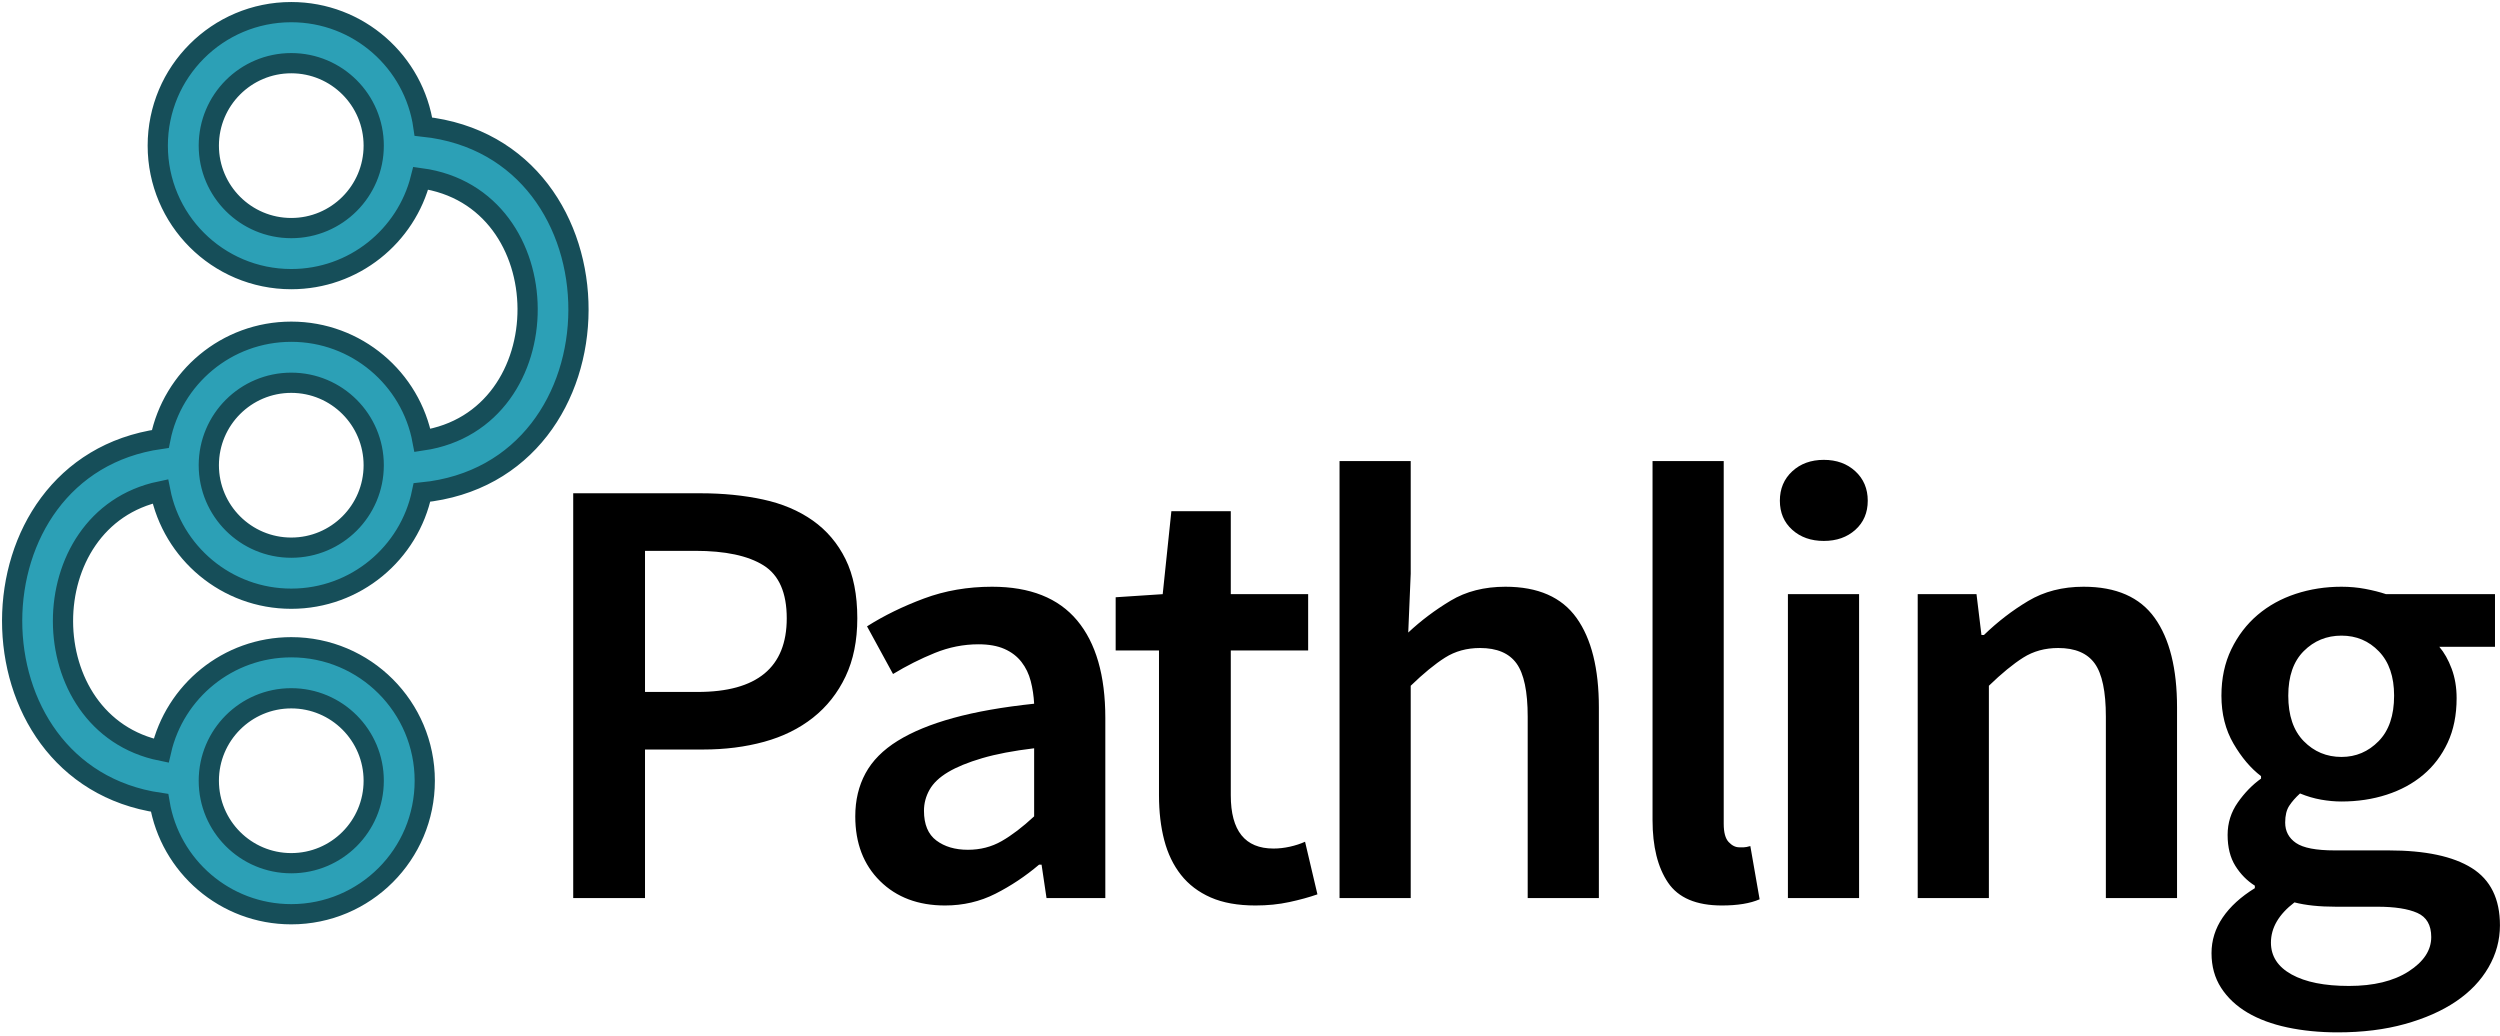
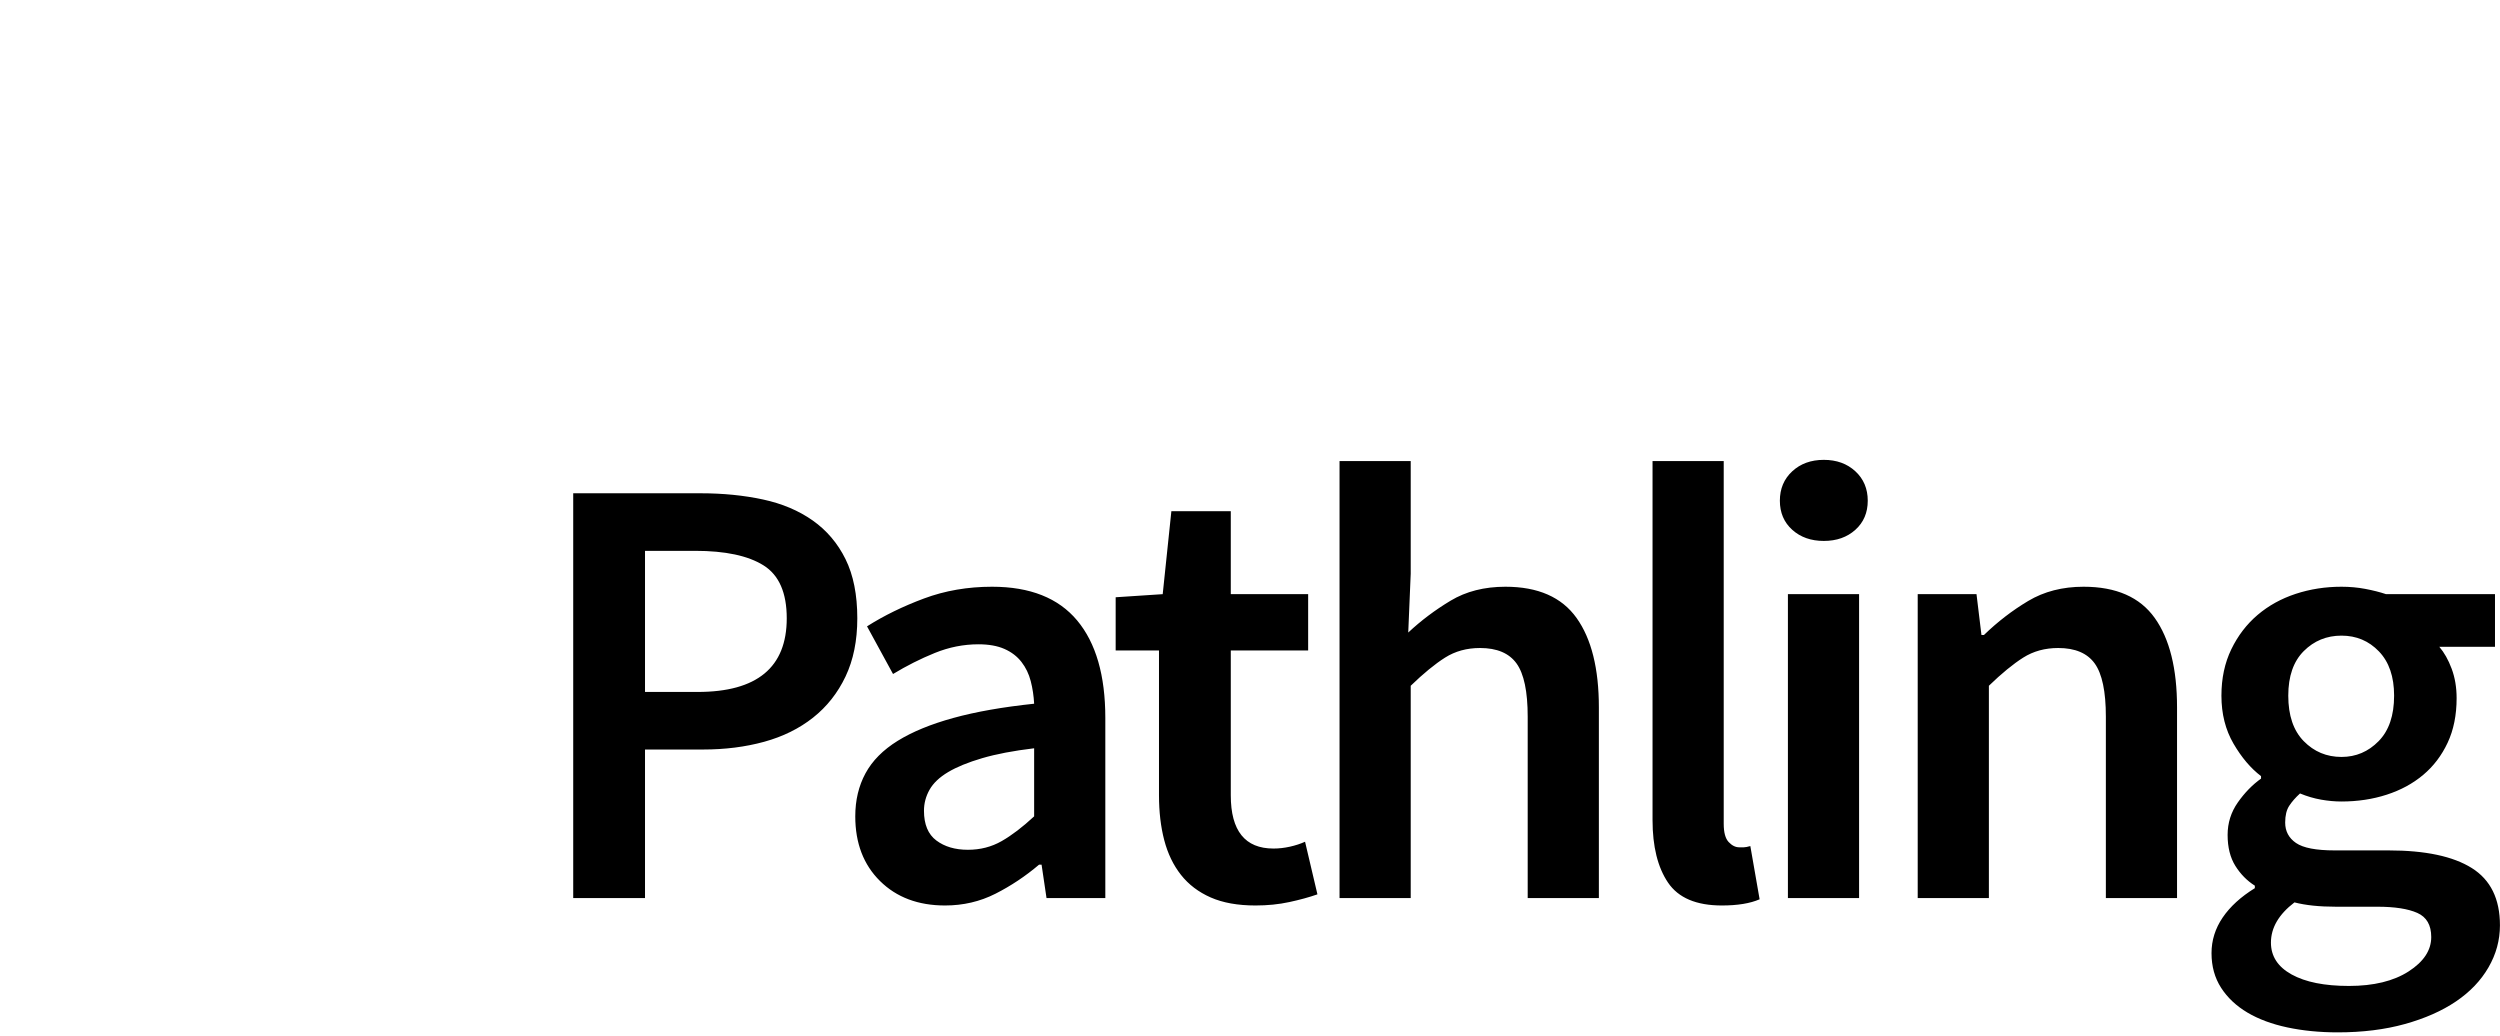
<svg xmlns="http://www.w3.org/2000/svg" width="618" height="256" viewBox="0 0 618 256">
  <g fill="none" fill-rule="evenodd">
    <path fill="#000" fill-rule="nonzero" d="M141.699,222 L141.699,121.938 L173.217,121.938 C178.725,121.938 183.85,122.448 188.594,123.468 C193.337,124.488 197.442,126.222 200.91,128.67 C204.378,131.118 207.081,134.305 209.019,138.232 C210.957,142.16 211.926,147.03 211.926,152.844 C211.926,158.352 210.957,163.146 209.019,167.226 C207.081,171.306 204.404,174.697 200.987,177.4 C197.569,180.104 193.541,182.092 188.899,183.368 C184.258,184.643 179.235,185.28 173.829,185.28 L159.447,185.28 L159.447,222 L141.699,222 Z M159.447,171.051 L172.452,171.051 C187.14,171.051 194.484,164.982 194.484,152.844 C194.484,146.52 192.572,142.16 188.746,139.762 C184.921,137.365 179.286,136.167 171.84,136.167 L159.447,136.167 L159.447,171.051 Z M233.608,223.836 C226.978,223.836 221.623,221.822 217.543,217.792 C213.463,213.763 211.423,208.434 211.423,201.804 C211.423,197.826 212.264,194.282 213.947,191.171 C215.631,188.059 218.282,185.382 221.904,183.138 C225.525,180.894 230.114,179.007 235.673,177.477 C241.233,175.947 247.888,174.774 255.64,173.958 C255.538,172.02 255.258,170.159 254.798,168.374 C254.339,166.588 253.575,165.008 252.504,163.631 C251.432,162.253 250.03,161.183 248.296,160.417 C246.562,159.652 244.42,159.27 241.87,159.27 C238.198,159.27 234.603,159.984 231.083,161.412 C227.564,162.84 224.122,164.574 220.756,166.614 L214.33,154.833 C218.512,152.181 223.204,149.886 228.406,147.948 C233.608,146.01 239.218,145.041 245.236,145.041 C254.62,145.041 261.632,147.82 266.274,153.38 C270.915,158.939 273.235,166.971 273.235,177.477 L273.235,222 L258.7,222 L257.476,213.738 L256.864,213.738 C253.498,216.594 249.903,218.991 246.077,220.929 C242.252,222.867 238.096,223.836 233.608,223.836 Z M239.269,210.066 C242.329,210.066 245.108,209.352 247.607,207.924 C250.107,206.496 252.784,204.456 255.64,201.804 L255.64,184.974 C250.54,185.586 246.256,186.402 242.788,187.422 C239.32,188.442 236.515,189.589 234.373,190.864 C232.231,192.14 230.701,193.593 229.783,195.225 C228.865,196.857 228.406,198.591 228.406,200.427 C228.406,203.793 229.426,206.241 231.466,207.771 C233.506,209.301 236.107,210.066 239.269,210.066 Z M310.37,223.836 C305.984,223.836 302.287,223.173 299.277,221.847 C296.268,220.521 293.821,218.66 291.933,216.262 C290.046,213.865 288.67,211.01 287.803,207.695 C286.935,204.379 286.502,200.682 286.502,196.602 L286.502,160.8 L275.792,160.8 L275.792,147.642 L287.42,146.877 L289.562,126.375 L304.25,126.375 L304.25,146.877 L323.375,146.877 L323.375,160.8 L304.25,160.8 L304.25,196.602 C304.25,205.374 307.769,209.76 314.807,209.76 C316.133,209.76 317.484,209.607 318.861,209.301 C320.239,208.995 321.488,208.587 322.61,208.077 L325.67,221.082 C323.63,221.796 321.31,222.433 318.709,222.994 C316.107,223.556 313.328,223.836 310.37,223.836 Z M331.134,222 L331.134,113.982 L348.729,113.982 L348.729,141.828 L348.117,156.363 C351.279,153.405 354.772,150.779 358.598,148.483 C362.423,146.188 366.936,145.041 372.138,145.041 C380.196,145.041 386.061,147.616 389.733,152.768 C393.405,157.919 395.241,165.288 395.241,174.876 L395.241,222 L377.646,222 L377.646,177.171 C377.646,170.949 376.728,166.563 374.892,164.013 C373.056,161.463 370.047,160.188 365.865,160.188 C362.601,160.188 359.72,160.978 357.221,162.56 C354.721,164.141 351.891,166.461 348.729,169.521 L348.729,222 L331.134,222 Z M425.644,223.836 C419.32,223.836 414.883,221.949 412.333,218.175 C409.783,214.401 408.508,209.25 408.508,202.722 L408.508,113.982 L426.103,113.982 L426.103,203.64 C426.103,205.782 426.511,207.286 427.327,208.154 C428.143,209.021 429.01,209.454 429.928,209.454 L431.075,209.454 C431.433,209.454 431.968,209.352 432.682,209.148 L434.977,222.306 C432.631,223.326 429.52,223.836 425.644,223.836 Z M441.971,222 L441.971,146.877 L459.566,146.877 L459.566,222 L441.971,222 Z M450.845,133.719 C447.683,133.719 445.082,132.801 443.042,130.965 C441.002,129.129 439.982,126.732 439.982,123.774 C439.982,120.816 441.002,118.394 443.042,116.507 C445.082,114.619 447.683,113.676 450.845,113.676 C454.007,113.676 456.608,114.619 458.648,116.507 C460.688,118.394 461.708,120.816 461.708,123.774 C461.708,126.732 460.688,129.129 458.648,130.965 C456.608,132.801 454.007,133.719 450.845,133.719 Z M474.057,222 L474.057,146.877 L488.592,146.877 L489.816,156.975 L490.428,156.975 C493.794,153.711 497.44,150.906 501.368,148.56 C505.295,146.214 509.859,145.041 515.061,145.041 C523.119,145.041 528.984,147.616 532.656,152.768 C536.328,157.919 538.164,165.288 538.164,174.876 L538.164,222 L520.569,222 L520.569,177.171 C520.569,170.949 519.651,166.563 517.815,164.013 C515.979,161.463 512.97,160.188 508.788,160.188 C505.524,160.188 502.643,160.978 500.144,162.56 C497.644,164.141 494.814,166.461 491.652,169.521 L491.652,222 L474.057,222 Z M577.9,255.201 C573.412,255.201 569.256,254.793 565.431,253.977 C561.605,253.161 558.316,251.937 555.562,250.305 C552.808,248.673 550.641,246.633 549.059,244.185 C547.478,241.737 546.688,238.881 546.688,235.617 C546.688,232.455 547.606,229.523 549.442,226.82 C551.278,224.116 553.93,221.694 557.398,219.552 L557.398,218.94 C555.46,217.716 553.854,216.084 552.578,214.044 C551.303,212.004 550.666,209.454 550.666,206.394 C550.666,203.436 551.507,200.759 553.191,198.362 C554.874,195.964 556.786,194.001 558.928,192.471 L558.928,191.859 C556.378,189.921 554.109,187.244 552.12,183.827 C550.13,180.409 549.136,176.457 549.136,171.969 C549.136,167.685 549.952,163.86 551.584,160.494 C553.216,157.128 555.383,154.298 558.087,152.002 C560.79,149.707 563.926,147.974 567.496,146.8 C571.066,145.627 574.84,145.041 578.818,145.041 C580.858,145.041 582.821,145.219 584.708,145.577 C586.596,145.934 588.304,146.367 589.834,146.877 L616.762,146.877 L616.762,159.882 L602.992,159.882 C604.216,161.31 605.236,163.12 606.052,165.314 C606.868,167.507 607.276,169.929 607.276,172.581 C607.276,176.763 606.537,180.435 605.058,183.597 C603.578,186.759 601.564,189.411 599.014,191.553 C596.464,193.695 593.455,195.327 589.987,196.449 C586.519,197.571 582.796,198.132 578.818,198.132 C577.186,198.132 575.503,197.979 573.769,197.673 C572.035,197.367 570.301,196.857 568.567,196.143 C567.445,197.163 566.553,198.183 565.889,199.203 C565.226,200.223 564.895,201.6 564.895,203.334 C564.895,205.476 565.787,207.159 567.572,208.383 C569.358,209.607 572.545,210.219 577.135,210.219 L590.446,210.219 C599.524,210.219 606.383,211.672 611.024,214.579 C615.666,217.487 617.986,222.204 617.986,228.732 C617.986,232.404 617.043,235.872 615.155,239.136 C613.268,242.4 610.591,245.205 607.123,247.551 C603.655,249.897 599.448,251.758 594.5,253.136 C589.553,254.513 584.02,255.201 577.9,255.201 Z M578.818,187.116 C582.388,187.116 585.448,185.816 587.998,183.214 C590.548,180.613 591.823,176.865 591.823,171.969 C591.823,167.277 590.574,163.631 588.074,161.03 C585.575,158.428 582.49,157.128 578.818,157.128 C575.146,157.128 572.035,158.403 569.485,160.953 C566.935,163.503 565.66,167.175 565.66,171.969 C565.66,176.865 566.935,180.613 569.485,183.214 C572.035,185.816 575.146,187.116 578.818,187.116 Z M580.654,243.726 C586.774,243.726 591.695,242.528 595.418,240.131 C599.142,237.733 601.003,234.903 601.003,231.639 C601.003,228.681 599.856,226.692 597.561,225.672 C595.265,224.652 591.976,224.142 587.692,224.142 L577.441,224.142 C573.361,224.142 569.944,223.785 567.19,223.071 C563.314,226.029 561.376,229.344 561.376,233.016 C561.376,236.382 563.084,239.008 566.501,240.895 C569.919,242.783 574.636,243.726 580.654,243.726 Z" />
-     <path fill="#2CA0B6" fill-rule="nonzero" stroke="#164E59" stroke-width="5" d="M72,3 C88.631,3 102.388,15.302 104.668,31.302 C155.896,36.782 155.776,116.601 104.312,121.741 C101.201,136.732 87.916,148 72,148 C55.986,148 42.636,136.593 39.632,121.462 C7.483,128.197 7.552,179.034 39.836,185.585 C43.202,170.929 56.325,160 72,160 C90.225,160 105,174.775 105,193 C105,211.225 90.225,226 72,226 C55.634,226 42.051,214.087 39.449,198.459 C-9.211,191.346 -9.148,115.449 39.634,108.508 C42.651,93.394 55.995,82 72,82 C88.135,82 101.566,93.58 104.434,108.883 C139.233,103.711 139.092,48.825 104.012,44.051 C100.416,58.386 87.447,69 72,69 C53.775,69 39,54.225 39,36 C39,17.775 53.775,3 72,3 Z M72,172.618 C60.743,172.618 51.618,181.743 51.618,193 C51.618,204.257 60.743,213.382 72,213.382 C83.257,213.382 92.382,204.257 92.382,193 C92.382,181.743 83.257,172.618 72,172.618 Z M72,94.618 C60.743,94.618 51.618,103.743 51.618,115 C51.618,126.257 60.743,135.382 72,135.382 C83.257,135.382 92.382,126.257 92.382,115 C92.382,103.743 83.257,94.618 72,94.618 Z M72,15.618 C60.743,15.618 51.618,24.743 51.618,36 C51.618,47.257 60.743,56.382 72,56.382 C83.257,56.382 92.382,47.257 92.382,36 C92.382,24.743 83.257,15.618 72,15.618 Z" />
  </g>
</svg>